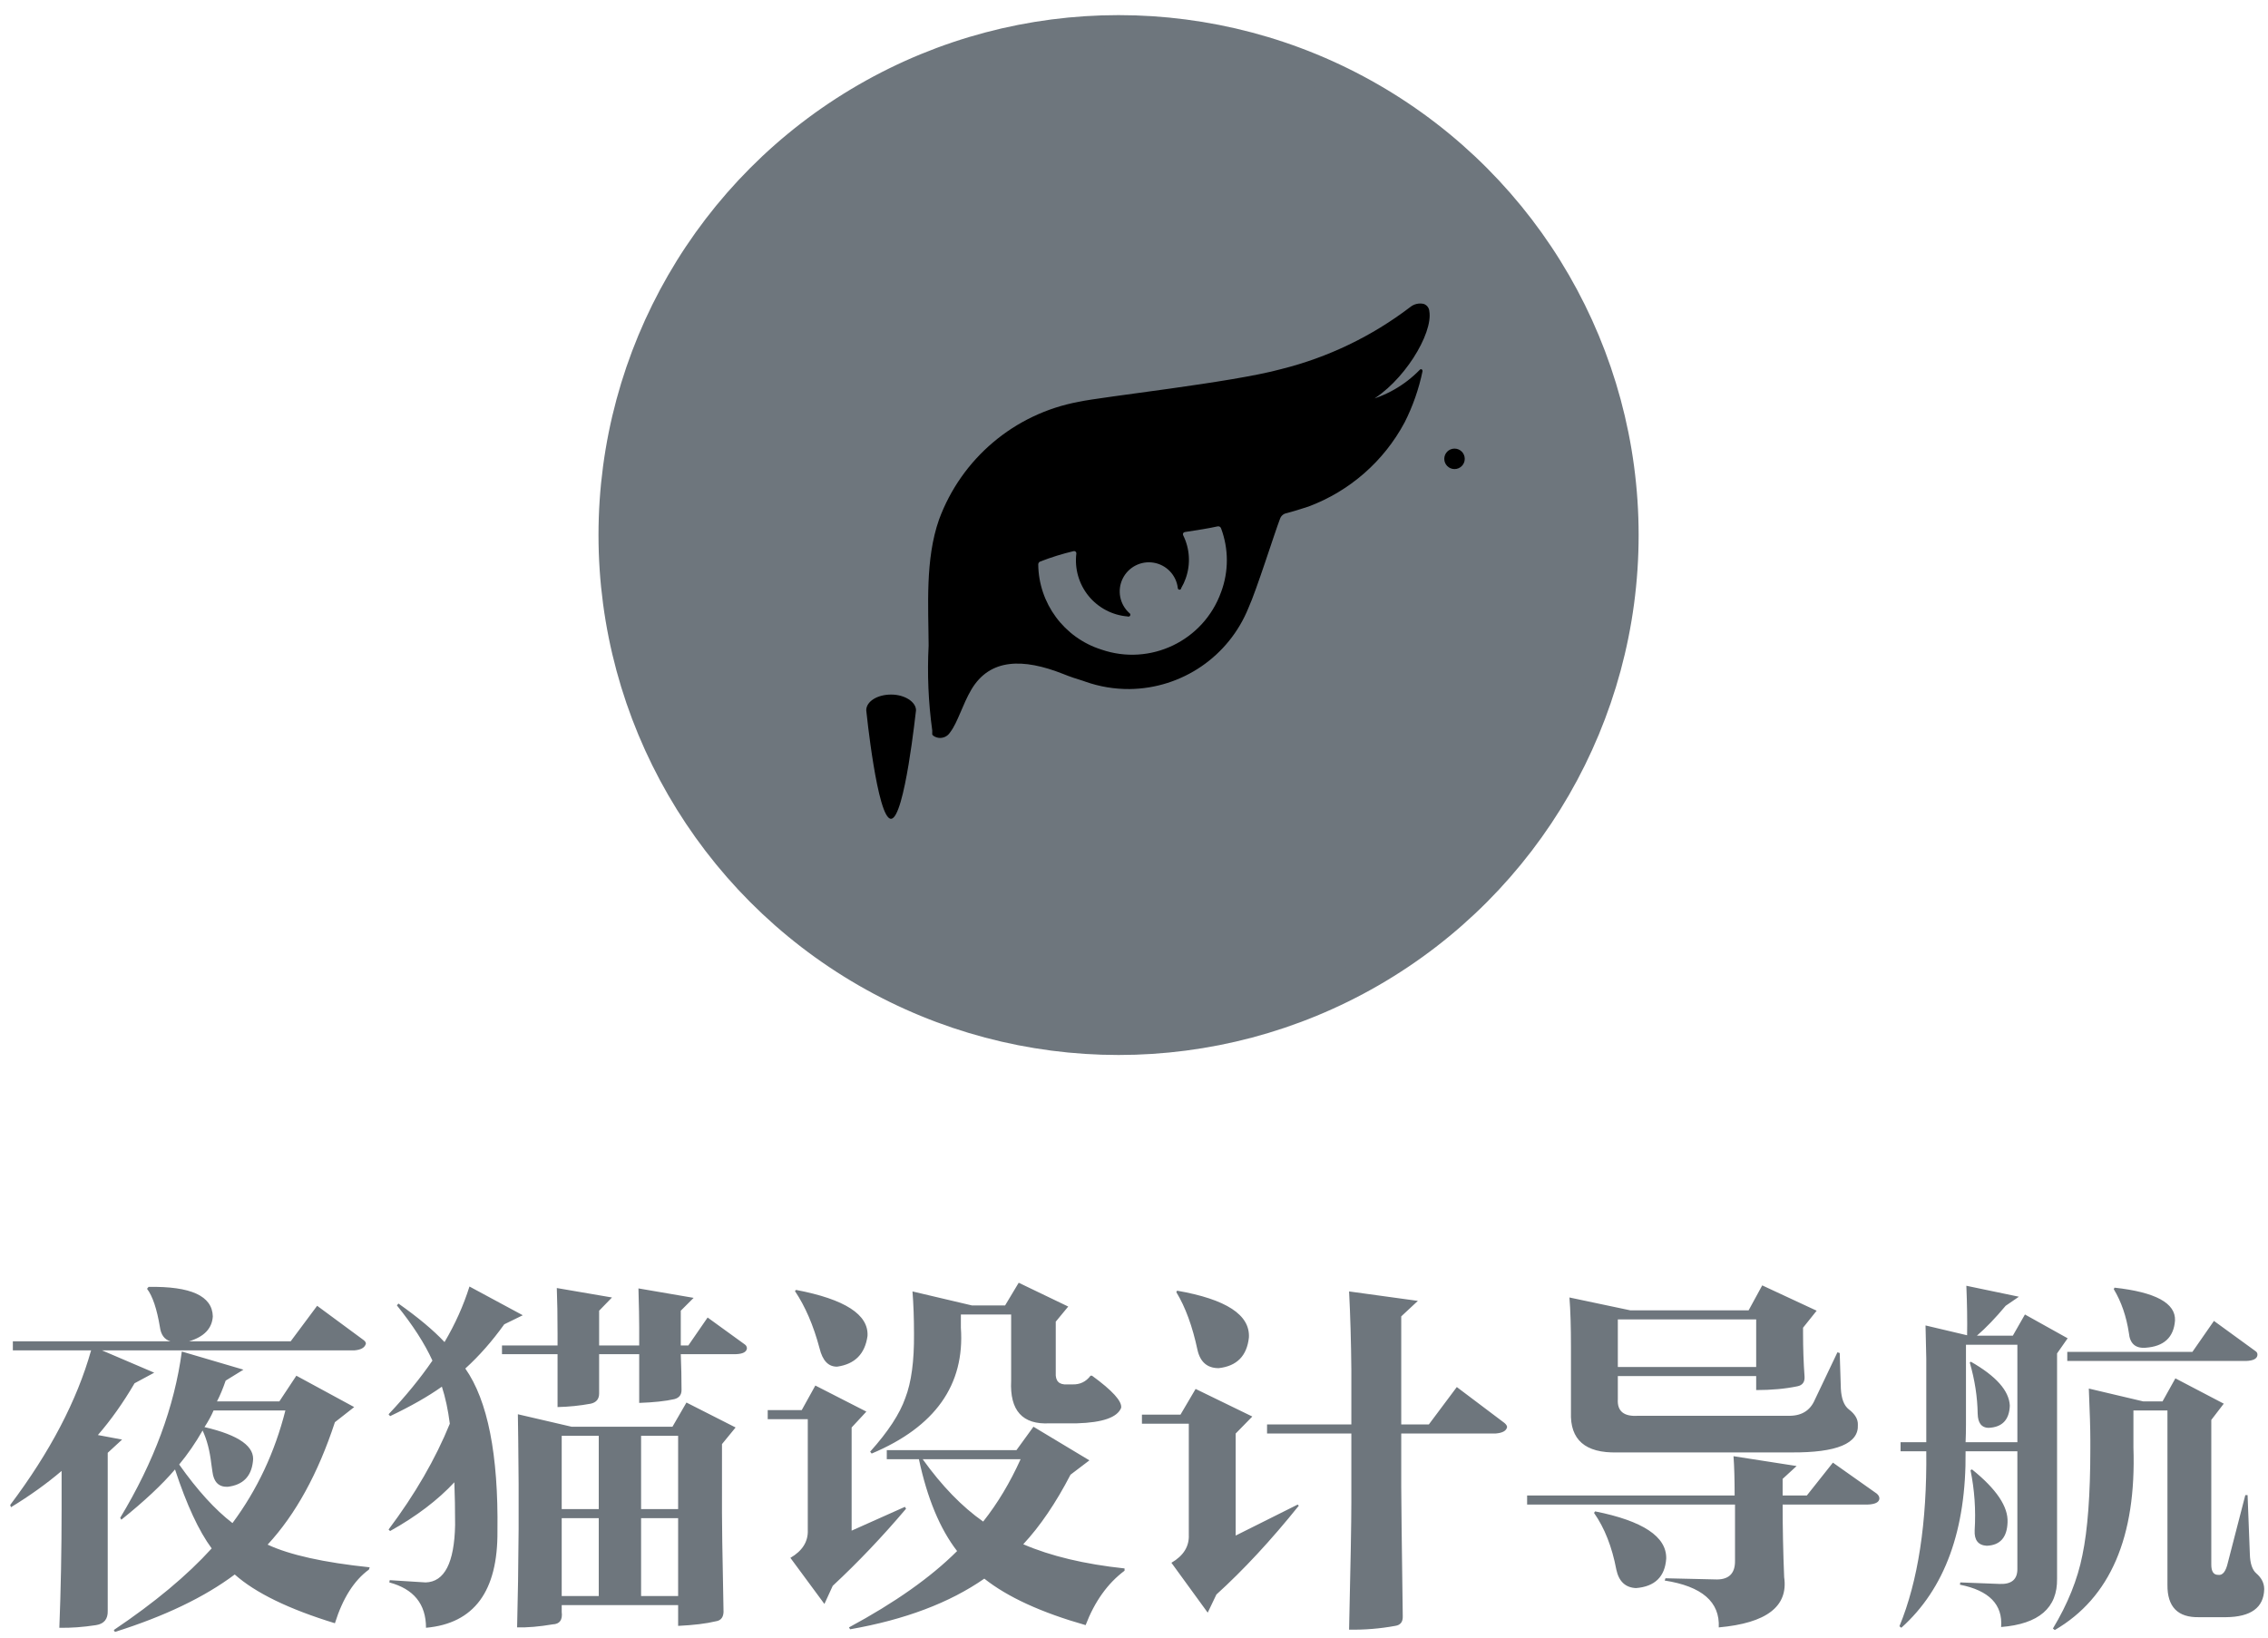
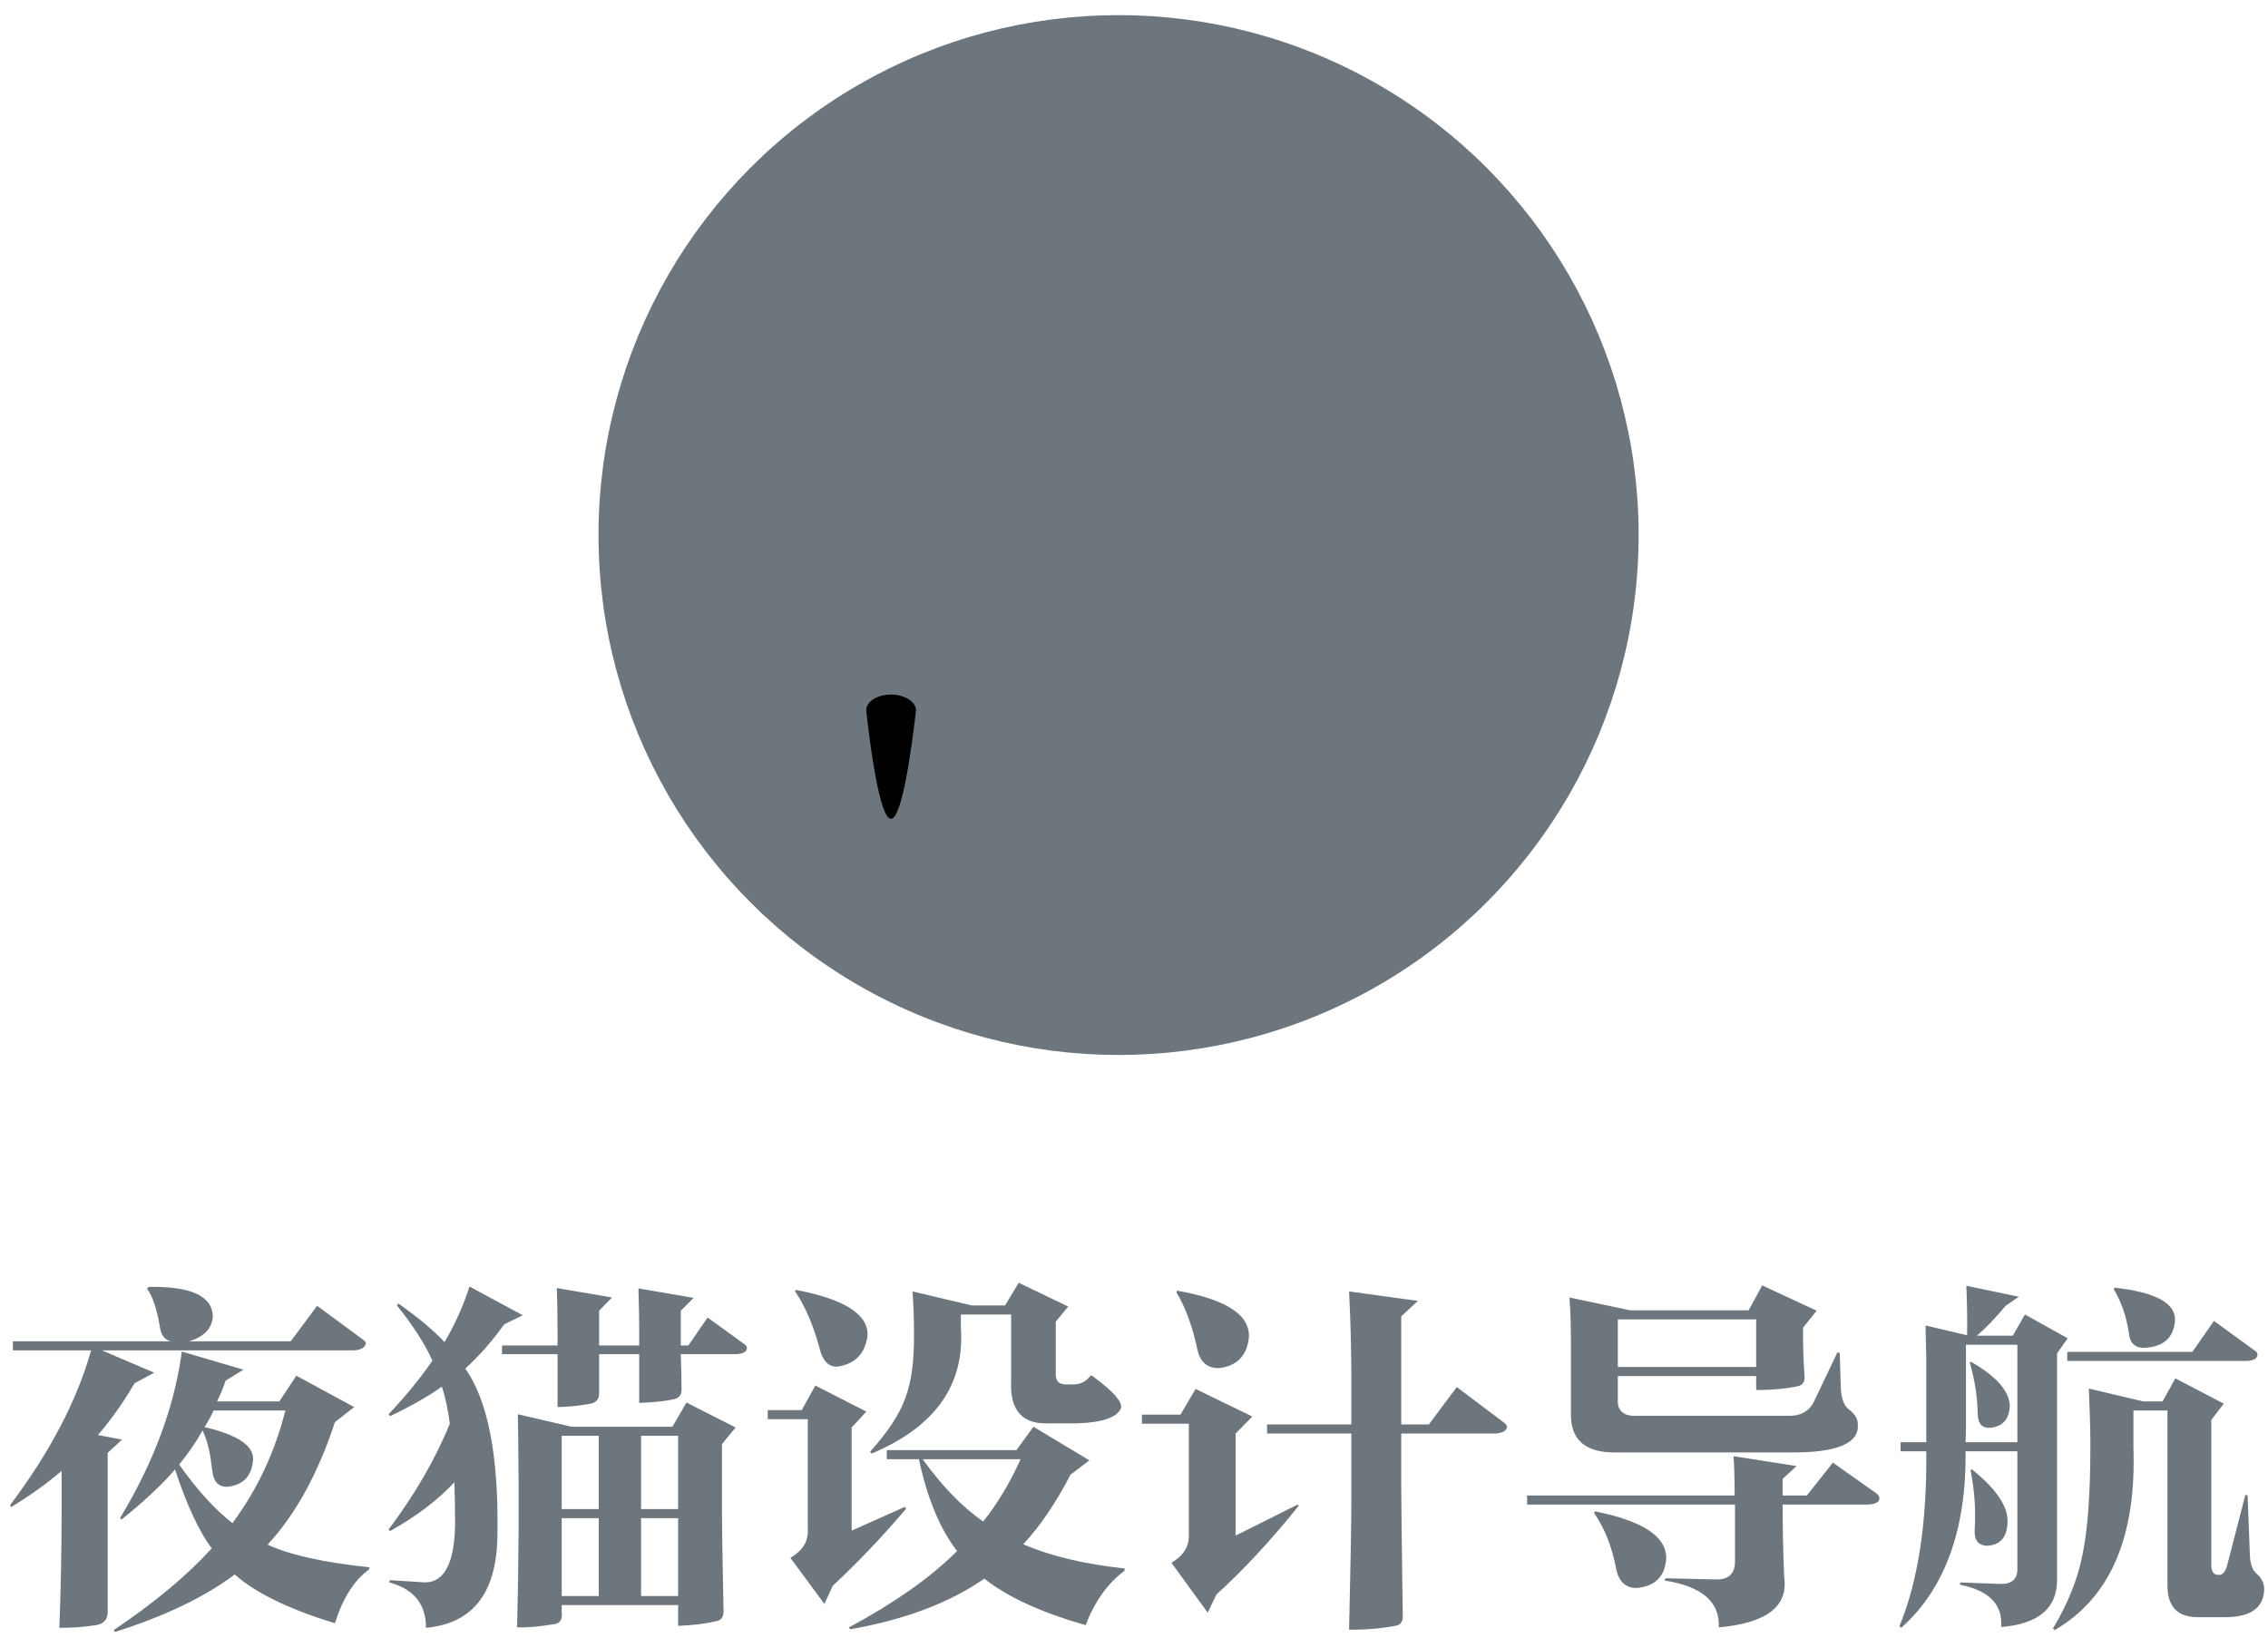
<svg xmlns="http://www.w3.org/2000/svg" height="104" viewBox="0 0 144 104" width="144">
  <g fill="none" transform="translate(0 1)">
    <circle cx="71.02" cy="32.98" fill="#6e767d" r="32.02" stroke="#6e767d" stroke-width="2" />
    <path d="m7.704 95.512-.072-.12c2.144-3.552 3.448-7.072 3.912-10.56l3.912 1.152-1.128.696c-.176.512-.36.952-.552 1.32h3.96l1.08-1.632 3.672 1.992-1.224.96c-1.072 3.264-2.496 5.856-4.272 7.776 1.408.656 3.568 1.136 6.48 1.44l-.048.144c-.944.688-1.664 1.824-2.16 3.408-2.928-.896-5.048-1.928-6.36-3.096-1.92 1.44-4.456 2.656-7.608 3.648l-.072-.12c2.592-1.744 4.664-3.472 6.216-5.184-.816-1.104-1.592-2.776-2.328-5.016-.816.96-1.952 2.024-3.408 3.192zm-6.888-10.752v-.576h10.008c-.384-.112-.608-.416-.672-.912-.192-1.152-.464-1.96-.816-2.424l.096-.12c2.688-.048 4.048.576 4.08 1.872-.048.768-.552 1.296-1.512 1.584h6.456l1.68-2.256 2.928 2.16c.112.08.168.16.168.24-.064.256-.312.4-.744.432h-16.008l3.312 1.416-1.248.672c-.72 1.232-1.496 2.328-2.328 3.288l1.536.288-.912.84v10.032c.016.528-.232.832-.744.912-.832.128-1.608.184-2.328.168.096-2.416.144-4.952.144-7.608v-2.352c-.96.816-2.032 1.584-3.216 2.304l-.048-.144c2.528-3.36 4.24-6.632 5.136-9.816zm17.304 3.816h-4.56c-.144.336-.336.688-.576 1.056 2.208.512 3.232 1.248 3.072 2.208-.112.944-.648 1.472-1.608 1.584-.56.016-.88-.304-.96-.96l-.072-.504c-.096-.832-.28-1.536-.552-2.112-.448.784-.944 1.504-1.488 2.16 1.152 1.632 2.28 2.872 3.384 3.72 1.568-2.112 2.688-4.496 3.36-7.152zm27.72 6.504c0 .848.024 2.448.072 4.8.016.656.024 1.104.024 1.344.032.448-.136.696-.504.744-.592.144-1.384.24-2.376.288v-1.32h-7.392v.432c.064.512-.128.776-.576.792-.848.144-1.6.208-2.256.192.048-1.792.08-3.872.096-6.24v-2.88c-.016-2.208-.032-3.68-.048-4.416l3.408.792h6.408l.888-1.536 3.12 1.584-.864 1.056zm-21.072-6.144-.096-.12c1.088-1.152 2.016-2.288 2.784-3.408-.496-1.088-1.248-2.256-2.256-3.504l.096-.12c1.248.88 2.224 1.696 2.928 2.448.672-1.136 1.2-2.312 1.584-3.528l3.384 1.824-1.176.576c-.768 1.072-1.592 2.008-2.472 2.808 1.424 2.032 2.104 5.472 2.04 10.32.032 3.824-1.48 5.872-4.536 6.144 0-1.504-.776-2.464-2.328-2.88l.024-.144 2.28.144c1.2-.032 1.824-1.248 1.872-3.648 0-.992-.016-1.896-.048-2.712-1.056 1.136-2.416 2.168-4.08 3.096l-.096-.096c1.68-2.24 2.976-4.48 3.888-6.72-.112-.88-.28-1.664-.504-2.352-.88.624-1.976 1.248-3.288 1.872zm7.104-3.936v-.552h3.528v-.744c0-1.136-.016-2.104-.048-2.904l3.504.6-.816.84v2.208h2.544v-1.152c0-.528-.016-1.352-.048-2.472l3.504.6-.816.816v2.208h.48l1.224-1.776 2.352 1.704c.096.064.144.152.144.264-.032.224-.264.344-.696.36h-3.504c.032.784.048 1.544.048 2.28 0 .304-.152.496-.456.576-.56.128-1.304.208-2.232.24v-3.096h-2.544v2.496c0 .352-.176.568-.528.648-.688.128-1.392.2-2.112.216v-3.36zm3.792 10.416v4.944h2.352v-4.944zm5.04 0v4.944h2.352v-4.944zm-5.04-5.232v4.656h2.352v-4.656zm7.392 0h-2.352v4.656h2.352zm10.848 12.168c2.912-1.568 5.2-3.184 6.864-4.848-1.088-1.408-1.896-3.352-2.424-5.832h-2.04v-.576h8.232l1.08-1.488 3.552 2.136-1.2.912c-.928 1.792-1.928 3.264-3 4.416 1.744.752 3.888 1.264 6.432 1.536v.144c-1.072.8-1.896 1.952-2.472 3.456-2.816-.8-4.96-1.784-6.432-2.952-2.208 1.536-5.048 2.608-8.52 3.216zm4.032-21.336 3.768.888h2.112l.864-1.44 3.144 1.512-.792.96v3.24c-.032.528.208.776.72.744h.336c.48.016.864-.168 1.152-.552h.096c1.296.944 1.912 1.624 1.848 2.04-.24.608-1.176.936-2.808.984h-1.728c-1.728.096-2.544-.808-2.448-2.712v-4.2h-3.192v.84c.256 3.632-1.632 6.296-5.664 7.992l-.096-.12c1.136-1.264 1.88-2.4 2.232-3.408.384-.992.568-2.352.552-4.08 0-.976-.032-1.872-.096-2.688zm-6.648 8.112h-2.544v-.576h2.16l.864-1.56 3.24 1.656-.936 1.008v6.552l3.384-1.512.072.12c-1.504 1.776-3.056 3.408-4.656 4.896l-.528 1.152-2.16-2.928c.768-.448 1.136-1.04 1.104-1.776zm13.512 2.544h-6.216c1.216 1.696 2.496 3.016 3.84 3.96.912-1.152 1.704-2.472 2.376-3.96zm-14.328-10.68.072-.072c3.104.592 4.616 1.568 4.536 2.928-.16 1.136-.8 1.784-1.92 1.944-.56.016-.936-.376-1.128-1.176-.384-1.44-.904-2.648-1.56-3.624zm35.184.024 4.368.6-1.056.984v6.864h1.752l1.776-2.376 3.024 2.28c.112.096.168.184.168.264-.048.24-.296.376-.744.408h-5.976v3.408c0 .72.032 3.448.096 8.184.016.368-.144.576-.48.624-.96.176-1.936.256-2.928.24.096-4.144.144-6.84.144-8.088v-4.368h-5.352v-.576h5.352v-3.456c-.016-1.76-.064-3.424-.144-4.992zm-7.2 15.504 3.936-1.968.072.072c-1.76 2.192-3.504 4.072-5.232 5.64l-.552 1.152-2.304-3.168c.768-.448 1.136-1.04 1.104-1.776v-7.056h-2.976v-.576h2.448l.96-1.632 3.6 1.752-1.056 1.08zm-3.768-15.456.048-.096c3.12.544 4.64 1.536 4.56 2.976-.128 1.168-.768 1.816-1.92 1.944-.72 0-1.168-.384-1.344-1.152-.32-1.504-.768-2.728-1.344-3.672zm39.792 2.592c0 .976.032 1.904.096 2.784.016.336-.136.536-.456.6-.768.16-1.64.24-2.616.24v-.888h-8.784v1.464c-.048.768.384 1.12 1.296 1.056h9.48c.848.032 1.424-.304 1.728-1.008l1.44-3.024.144.048.072 2.256c.032.64.2 1.08.504 1.32.4.304.592.632.576.984.064 1.184-1.336 1.768-4.2 1.752h-11.088c-2.016.048-2.992-.8-2.928-2.544v-4.128c0-1.312-.032-2.368-.096-3.168l3.864.816h7.512l.864-1.584 3.456 1.608-.864 1.08zm-17.52 10.896v-.576h13.176c0-1.04-.024-1.872-.072-2.496l4.008.624-.888.816v1.056h1.536l1.656-2.088 2.784 1.968c.112.096.168.2.168.312-.016.24-.272.368-.768.384h-5.376c0 1.488.032 3.024.096 4.608.272 1.856-1.112 2.92-4.152 3.192.08-1.616-1.064-2.608-3.432-2.976l.048-.144 3.12.072c.88.048 1.312-.352 1.296-1.2v-3.552zm14.544-11.76h-8.784v3.024h8.784zm-10.296 12.288.072-.096c3.04.608 4.544 1.608 4.512 3-.08 1.152-.72 1.776-1.92 1.872-.672-.032-1.088-.424-1.248-1.176-.272-1.44-.744-2.64-1.416-3.6zm21.096-4.488v-5.304c-.016-.64-.032-1.344-.048-2.112l2.64.624c.016-.944 0-1.992-.048-3.144l3.336.696-.84.576c-.656.784-1.264 1.416-1.824 1.896h2.28l.768-1.344 2.712 1.512-.672.96v14.304c.032 1.856-1.152 2.88-3.552 3.072.112-1.424-.76-2.32-2.616-2.688l.024-.144 2.496.096c.768.032 1.144-.296 1.128-.984v-7.44h-3.288c.048 4.992-1.312 8.728-4.08 11.208l-.12-.096c1.184-2.88 1.752-6.584 1.704-11.112h-1.632v-.576zm18.096 7.776c0 .432.144.648.432.648.288.048.496-.216.624-.792l1.104-4.272h.144l.144 3.744c.016.592.152 1.0.408 1.224.336.288.504.624.504 1.008-.032 1.168-.84 1.76-2.424 1.776h-1.704c-1.36.032-2.032-.656-2.016-2.064v-11.064h-2.16v2.352c.192 5.68-1.472 9.544-4.992 11.592l-.12-.096c.944-1.568 1.568-3.12 1.872-4.656.336-1.6.504-3.856.504-6.768v-.576c0-.656-.032-1.736-.096-3.24l3.456.816h1.224l.816-1.464 3.072 1.608-.792 1.032zm-12.312-13.968h-3.264v5.064c0 .384-.008.76-.024 1.128h3.288zm3.168 1.032v-.576h7.944l1.368-1.968 2.64 1.92c.096.064.136.152.12.264-.032.224-.272.344-.72.36zm2.952-4.56.048-.096c2.608.288 3.888.984 3.84 2.088-.08 1.072-.704 1.648-1.872 1.728-.64.048-.992-.264-1.056-.936-.16-1.056-.48-1.984-.96-2.784zm-9.096 11.496.096-.048c1.552 1.248 2.304 2.368 2.256 3.36-.032.96-.472 1.456-1.32 1.488-.544-.032-.8-.36-.768-.984.08-1.296-.008-2.568-.264-3.816zm-.048-6.84.072-.048c1.6.912 2.424 1.84 2.472 2.784-.032.912-.488 1.384-1.368 1.416-.432-.016-.656-.312-.672-.888-.016-1.072-.184-2.16-.504-3.264z" fill="#6e767d" />
    <g fill="#000">
      <path d="m56.57 51c-.87 0-1.57-6.89-1.57-6.89 0-.57.71-1 1.58-1s1.58.47 1.58 1c-.01 0-.72 6.89-1.59 6.89z" />
-       <path d="m86.93 24.51c2.15-1.19 4.07-4.31 3.82-5.75-.017-.212-.159-.393-.36-.46-.299-.067-.612.007-.85.2-2.433 1.857-5.22 3.198-8.19 3.94-3.13.86-11.39 1.75-12.87 2.08-4.066.755-7.433 3.598-8.86 7.48-.89 2.53-.67 5.53-.66 8-.093 1.8-.016 3.605.23 5.39v.09.1.07l.06.07c.261.193.619.193.88 0 .085-.061.157-.14.21-.23.47-.62.78-1.76 1.33-2.69 1.18-2 3.3-2 5.83-1 .44.18.87.32 1.27.44l.14.05c.902.319 1.853.478 2.81.47 3.328-.038 6.306-2.073 7.55-5.16.51-1.12 1.64-4.71 2-5.65.063-.188.224-.326.42-.36.71-.19 1.18-.36 1.39-.42 2.615-.979 4.784-2.877 6.1-5.34.523-1.031.906-2.128 1.14-3.26 0-.11-.1-.17-.18-.08-.958.985-2.175 1.678-3.51 2 .21.15.19.08.3.02zm-9.4 12.09c-1.108 3.097-4.502 4.725-7.61 3.65-2.361-.751-3.974-2.932-4-5.41.003-.081.054-.152.13-.18.691-.269 1.399-.489 2.12-.66.044-.01.09.002.123.032.034.03.051.074.047.118-.12.967.16 1.941.775 2.697.616.755 1.513 1.226 2.485 1.303.039.018.085.013.12-.012.035-.025.054-.067.05-.11-.004-.043-.031-.08-.07-.098-.608-.552-.78-1.438-.421-2.177s1.161-1.153 1.971-1.017c.81.136 1.433.789 1.531 1.605 0 .061.049.11.11.11s.11-.049.11-.11c.112-.191.206-.392.28-.6.324-.9.266-1.893-.16-2.75-.02-.039-.02-.086 0-.125.02-.039.057-.067.1-.075.84-.13 1.5-.23 2.08-.36.099-.026.201.032.23.13.486 1.303.486 2.737 0 4.04zm15.47-8.46c0 .359-.291.65-.65.65s-.65-.291-.65-.65.291-.65.65-.65.65.291.65.65z" />
    </g>
  </g>
</svg>